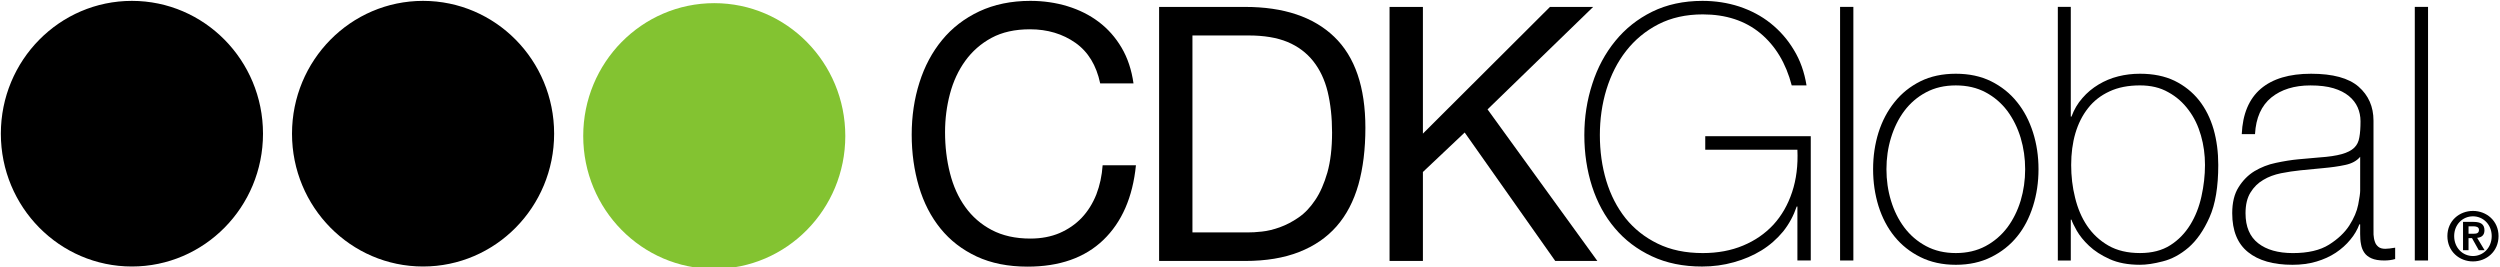
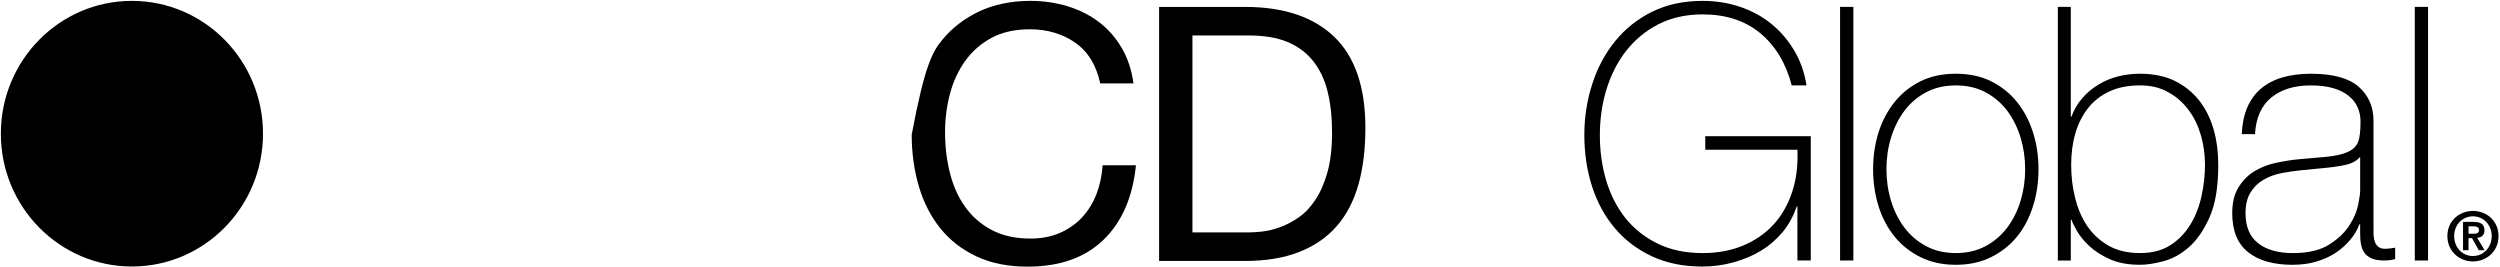
<svg xmlns="http://www.w3.org/2000/svg" width="290" height="31" viewBox="0 0 290 31" fill="none">
  <g clip-path="url(#clip0_141_119)">
    <path d="M286.351 26.251H286.893C287.188 26.251 287.56 26.307 287.56 26.657C287.56 27.056 287.289 27.113 286.922 27.113H286.351V26.251ZM285.711 29.023H286.349V27.621H286.751L287.539 29.023H288.214L287.349 27.587C287.826 27.548 288.197 27.314 288.197 26.712C288.197 26 287.742 25.74 286.93 25.74H285.711V29.023ZM284.684 27.386C284.684 26.057 285.65 25.093 286.863 25.093C288.059 25.093 289.038 26.057 289.038 27.386C289.038 28.727 288.059 29.699 286.863 29.699C285.65 29.698 284.684 28.727 284.684 27.386ZM283.897 27.386C283.897 29.173 285.296 30.325 286.864 30.325C288.433 30.325 289.83 29.173 289.83 27.386C289.83 25.61 288.433 24.467 286.864 24.467C285.294 24.467 283.897 25.607 283.897 27.386Z" fill="black" />
    <path d="M281.653 0.799H280.116V30.217H281.653V0.799Z" fill="black" />
    <path d="M273.779 26.02H273.687C273.451 26.645 273.108 27.249 272.635 27.805C272.17 28.373 271.614 28.874 270.951 29.317C270.286 29.755 269.535 30.098 268.699 30.343C267.853 30.594 266.936 30.716 265.928 30.716C263.711 30.716 261.988 30.225 260.778 29.249C259.556 28.273 258.938 26.773 258.938 24.738C258.938 23.501 259.181 22.491 259.675 21.717C260.162 20.934 260.778 20.309 261.525 19.852C262.275 19.411 263.096 19.076 264 18.893C264.909 18.7 265.786 18.553 266.627 18.477L269.024 18.264C270.132 18.19 271.006 18.057 271.642 17.878C272.279 17.7 272.77 17.451 273.091 17.136C273.415 16.824 273.611 16.419 273.687 15.918C273.779 15.425 273.819 14.809 273.819 14.063C273.819 13.492 273.708 12.955 273.492 12.461C273.274 11.964 272.936 11.524 272.477 11.146C272.008 10.755 271.416 10.456 270.691 10.236C269.954 10.016 269.068 9.909 268.006 9.909C266.136 9.909 264.621 10.384 263.475 11.308C262.325 12.247 261.685 13.659 261.581 15.559H260.044C260.146 13.22 260.886 11.469 262.254 10.295C263.629 9.13 265.562 8.554 268.084 8.554C270.608 8.554 272.441 9.052 273.594 10.052C274.74 11.054 275.325 12.371 275.325 13.991V26.306C275.325 26.615 275.325 26.911 275.329 27.214C275.355 27.515 275.391 27.788 275.484 28.034C275.557 28.281 275.699 28.472 275.895 28.634C276.076 28.785 276.347 28.861 276.696 28.861C276.97 28.861 277.351 28.812 277.838 28.73V30.049C277.43 30.168 277.011 30.216 276.573 30.216C275.957 30.216 275.465 30.134 275.096 29.968C274.73 29.808 274.452 29.586 274.267 29.316C274.073 29.036 273.942 28.722 273.879 28.341C273.802 27.974 273.777 27.564 273.777 27.129V26.02H273.779ZM273.779 18.189C273.395 18.65 272.824 18.97 272.049 19.133C271.278 19.302 270.419 19.418 269.463 19.504L266.868 19.755C266.109 19.832 265.348 19.948 264.587 20.097C263.826 20.256 263.136 20.505 262.542 20.868C261.93 21.221 261.432 21.717 261.057 22.331C260.672 22.945 260.481 23.75 260.481 24.739C260.481 26.304 260.979 27.461 261.949 28.217C262.915 28.977 264.27 29.358 265.971 29.358C267.736 29.358 269.123 29.033 270.162 28.383C271.188 27.74 271.977 26.993 272.516 26.164C273.056 25.32 273.403 24.51 273.554 23.726C273.703 22.945 273.78 22.417 273.78 22.138V18.189H273.779Z" fill="black" />
    <path d="M238.708 0.799H240.212V13.528H240.291C240.594 12.708 241.015 11.985 241.56 11.375C242.1 10.746 242.722 10.233 243.435 9.803C244.139 9.381 244.894 9.062 245.71 8.859C246.533 8.652 247.365 8.553 248.239 8.553C249.784 8.553 251.121 8.827 252.247 9.369C253.379 9.926 254.322 10.677 255.085 11.631C255.845 12.592 256.404 13.719 256.776 14.995C257.14 16.267 257.319 17.659 257.319 19.137C257.319 21.658 256.986 23.686 256.303 25.212C255.624 26.744 254.808 27.897 253.858 28.723C252.912 29.528 251.913 30.065 250.88 30.319C249.85 30.59 248.972 30.714 248.239 30.714C246.85 30.714 245.678 30.492 244.714 30.054C243.747 29.617 242.959 29.107 242.33 28.512C241.701 27.922 241.237 27.334 240.903 26.757C240.584 26.185 240.375 25.756 240.291 25.48H240.212V30.219H238.708V0.799ZM248.241 29.354C249.623 29.354 250.796 29.057 251.753 28.446C252.697 27.848 253.466 27.05 254.067 26.076C254.669 25.102 255.101 24.003 255.369 22.78C255.639 21.565 255.779 20.342 255.779 19.136C255.779 17.948 255.625 16.815 255.311 15.719C254.993 14.61 254.53 13.629 253.882 12.772C253.242 11.904 252.462 11.21 251.521 10.698C250.583 10.16 249.494 9.906 248.241 9.906C246.881 9.906 245.698 10.134 244.699 10.604C243.683 11.072 242.86 11.718 242.217 12.543C241.56 13.375 241.073 14.344 240.741 15.468C240.414 16.593 240.256 17.819 240.256 19.136C240.256 20.423 240.398 21.699 240.707 22.918C241.006 24.154 241.468 25.258 242.109 26.201C242.747 27.146 243.567 27.907 244.57 28.486C245.574 29.063 246.798 29.354 248.241 29.354Z" fill="black" />
    <path d="M217.28 19.627C217.28 18.116 217.491 16.702 217.907 15.367C218.332 14.033 218.949 12.86 219.763 11.85C220.575 10.825 221.581 10.027 222.769 9.431C223.953 8.844 225.328 8.553 226.875 8.553C228.427 8.553 229.783 8.844 230.972 9.431C232.166 10.027 233.171 10.825 233.986 11.85C234.803 12.859 235.404 14.032 235.831 15.367C236.255 16.702 236.467 18.116 236.467 19.627C236.467 21.145 236.255 22.565 235.831 23.909C235.403 25.257 234.803 26.437 233.986 27.435C233.173 28.439 232.166 29.234 230.972 29.823C229.783 30.415 228.427 30.716 226.875 30.716C225.328 30.716 223.953 30.415 222.769 29.823C221.581 29.234 220.575 28.439 219.763 27.435C218.949 26.437 218.332 25.255 217.907 23.909C217.491 22.564 217.28 21.145 217.28 19.627ZM218.828 19.627C218.828 20.895 218.997 22.106 219.355 23.279C219.708 24.445 220.218 25.476 220.897 26.383C221.581 27.288 222.415 28.011 223.425 28.549C224.427 29.085 225.572 29.355 226.876 29.355C228.174 29.355 229.326 29.085 230.328 28.549C231.332 28.011 232.167 27.288 232.854 26.383C233.527 25.476 234.039 24.445 234.396 23.279C234.745 22.105 234.918 20.894 234.918 19.627C234.918 18.366 234.744 17.156 234.396 15.985C234.042 14.825 233.527 13.778 232.854 12.87C232.169 11.964 231.332 11.242 230.328 10.707C229.326 10.172 228.174 9.908 226.876 9.908C225.572 9.908 224.427 10.172 223.425 10.707C222.416 11.241 221.582 11.963 220.897 12.87C220.219 13.778 219.709 14.825 219.355 15.985C218.997 17.156 218.828 18.366 218.828 19.627Z" fill="black" />
    <path d="M214.99 0.799H213.449V30.217H214.99V0.799Z" fill="black" />
    <path d="M183.783 15.673C183.783 13.589 184.094 11.602 184.711 9.72C185.311 7.843 186.205 6.186 187.373 4.754C188.534 3.331 189.955 2.196 191.655 1.357C193.348 0.525 195.292 0.102 197.487 0.102C198.978 0.102 200.393 0.318 201.754 0.758C203.102 1.211 204.32 1.844 205.389 2.7C206.451 3.548 207.362 4.576 208.086 5.79C208.828 6.998 209.307 8.368 209.557 9.906H207.839C207.169 7.325 205.945 5.306 204.192 3.85C202.428 2.399 200.202 1.669 197.525 1.669C195.576 1.669 193.852 2.055 192.364 2.819C190.87 3.59 189.632 4.625 188.626 5.911C187.621 7.194 186.866 8.693 186.345 10.383C185.831 12.067 185.584 13.837 185.584 15.671C185.584 17.546 185.831 19.307 186.328 20.969C186.833 22.631 187.581 24.078 188.564 25.315C189.557 26.548 190.796 27.533 192.282 28.257C193.779 28.992 195.517 29.356 197.527 29.356C199.259 29.356 200.826 29.061 202.2 28.485C203.586 27.909 204.753 27.098 205.719 26.059C206.678 25.008 207.398 23.753 207.885 22.283C208.374 20.815 208.58 19.176 208.499 17.37H197.809V15.798H210.049V30.217H208.499V23.96H208.416C208.052 25.024 207.533 25.993 206.834 26.864C206.123 27.721 205.296 28.451 204.33 29.047C203.37 29.635 202.3 30.097 201.124 30.421C199.944 30.753 198.719 30.917 197.441 30.917C195.25 30.917 193.31 30.521 191.613 29.726C189.916 28.933 188.483 27.849 187.326 26.472C186.156 25.097 185.282 23.484 184.679 21.626C184.087 19.777 183.783 17.793 183.783 15.673Z" fill="black" />
-     <path d="M165.057 0.804V15.5L179.795 0.804H184.805L172.556 12.687L185.294 30.27H180.408L169.904 15.371L165.057 19.95V30.27H161.188V0.804H165.057Z" fill="black" />
    <path d="M144.426 0.803C148.907 0.803 152.351 1.954 154.763 4.262C157.179 6.581 158.385 10.104 158.385 14.83C158.385 17.309 158.115 19.5 157.577 21.413C157.027 23.337 156.192 24.939 155.047 26.248C153.909 27.545 152.454 28.548 150.688 29.234C148.927 29.926 146.844 30.271 144.427 30.271H134.456V0.803H144.426ZM144.754 26.96C145.185 26.96 145.726 26.939 146.378 26.863C147.027 26.796 147.726 26.627 148.454 26.366C149.178 26.103 149.911 25.73 150.628 25.232C151.357 24.736 151.99 24.064 152.565 23.206C153.143 22.355 153.606 21.287 153.974 20.018C154.334 18.737 154.52 17.19 154.52 15.371C154.52 13.608 154.342 12.036 154.009 10.642C153.67 9.26 153.111 8.076 152.339 7.102C151.564 6.123 150.568 5.377 149.349 4.867C148.128 4.363 146.621 4.114 144.839 4.114H138.323V26.96H144.754Z" fill="black" />
-     <path d="M124.755 4.971C123.271 3.929 121.514 3.398 119.478 3.398C117.731 3.398 116.256 3.726 115.018 4.391C113.794 5.051 112.777 5.947 111.972 7.055C111.17 8.166 110.579 9.44 110.199 10.87C109.818 12.301 109.626 13.786 109.626 15.333C109.626 17.002 109.817 18.6 110.199 20.092C110.579 21.594 111.17 22.901 111.972 24.014C112.777 25.134 113.794 26.024 115.045 26.682C116.292 27.336 117.776 27.674 119.521 27.674C120.796 27.674 121.93 27.453 122.913 27.035C123.909 26.601 124.768 26.011 125.485 25.257C126.202 24.495 126.759 23.596 127.176 22.555C127.581 21.502 127.823 20.376 127.906 19.169H131.769C131.396 22.882 130.132 25.773 127.989 27.834C125.841 29.897 122.913 30.93 119.195 30.93C116.946 30.93 114.977 30.538 113.291 29.753C111.607 28.962 110.22 27.895 109.097 26.508C107.984 25.139 107.151 23.514 106.596 21.649C106.041 19.766 105.757 17.766 105.757 15.621C105.757 13.472 106.056 11.459 106.658 9.569C107.253 7.686 108.128 6.051 109.283 4.644C110.434 3.239 111.872 2.133 113.594 1.32C115.32 0.515 117.293 0.101 119.519 0.101C121.038 0.101 122.478 0.311 123.83 0.722C125.192 1.139 126.399 1.743 127.453 2.539C128.512 3.34 129.394 4.329 130.103 5.531C130.807 6.724 131.265 8.109 131.486 9.673H127.622C127.181 7.588 126.231 6.012 124.755 4.971Z" fill="black" />
-     <path d="M82.855 0.366C74.46 0.366 67.654 7.265 67.654 15.776C67.654 24.286 74.459 31.188 82.855 31.188C91.251 31.188 98.055 24.287 98.055 15.776C98.055 7.265 91.25 0.366 82.855 0.366Z" fill="#83C331" />
-     <path d="M49.074 0.102C57.471 0.102 64.279 6.995 64.279 15.508C64.279 24.018 57.471 30.914 49.074 30.914C40.683 30.914 33.873 24.018 33.873 15.508C33.873 6.995 40.683 0.102 49.074 0.102Z" fill="black" />
+     <path d="M124.755 4.971C123.271 3.929 121.514 3.398 119.478 3.398C117.731 3.398 116.256 3.726 115.018 4.391C113.794 5.051 112.777 5.947 111.972 7.055C111.17 8.166 110.579 9.44 110.199 10.87C109.818 12.301 109.626 13.786 109.626 15.333C109.626 17.002 109.817 18.6 110.199 20.092C110.579 21.594 111.17 22.901 111.972 24.014C112.777 25.134 113.794 26.024 115.045 26.682C116.292 27.336 117.776 27.674 119.521 27.674C120.796 27.674 121.93 27.453 122.913 27.035C123.909 26.601 124.768 26.011 125.485 25.257C126.202 24.495 126.759 23.596 127.176 22.555C127.581 21.502 127.823 20.376 127.906 19.169H131.769C131.396 22.882 130.132 25.773 127.989 27.834C125.841 29.897 122.913 30.93 119.195 30.93C116.946 30.93 114.977 30.538 113.291 29.753C111.607 28.962 110.22 27.895 109.097 26.508C107.984 25.139 107.151 23.514 106.596 21.649C106.041 19.766 105.757 17.766 105.757 15.621C107.253 7.686 108.128 6.051 109.283 4.644C110.434 3.239 111.872 2.133 113.594 1.32C115.32 0.515 117.293 0.101 119.519 0.101C121.038 0.101 122.478 0.311 123.83 0.722C125.192 1.139 126.399 1.743 127.453 2.539C128.512 3.34 129.394 4.329 130.103 5.531C130.807 6.724 131.265 8.109 131.486 9.673H127.622C127.181 7.588 126.231 6.012 124.755 4.971Z" fill="black" />
    <path d="M15.3 0.102C23.697 0.102 30.508 6.995 30.508 15.508C30.508 24.018 23.697 30.914 15.3 30.914C6.906 30.914 0.099 24.018 0.099 15.508C0.099 6.995 6.906 0.102 15.3 0.102Z" fill="black" />
  </g>
  <defs>
    <clipPath id="clip0_141_119">
      <rect width="290" height="31" fill="white" />
    </clipPath>
  </defs>
</svg>